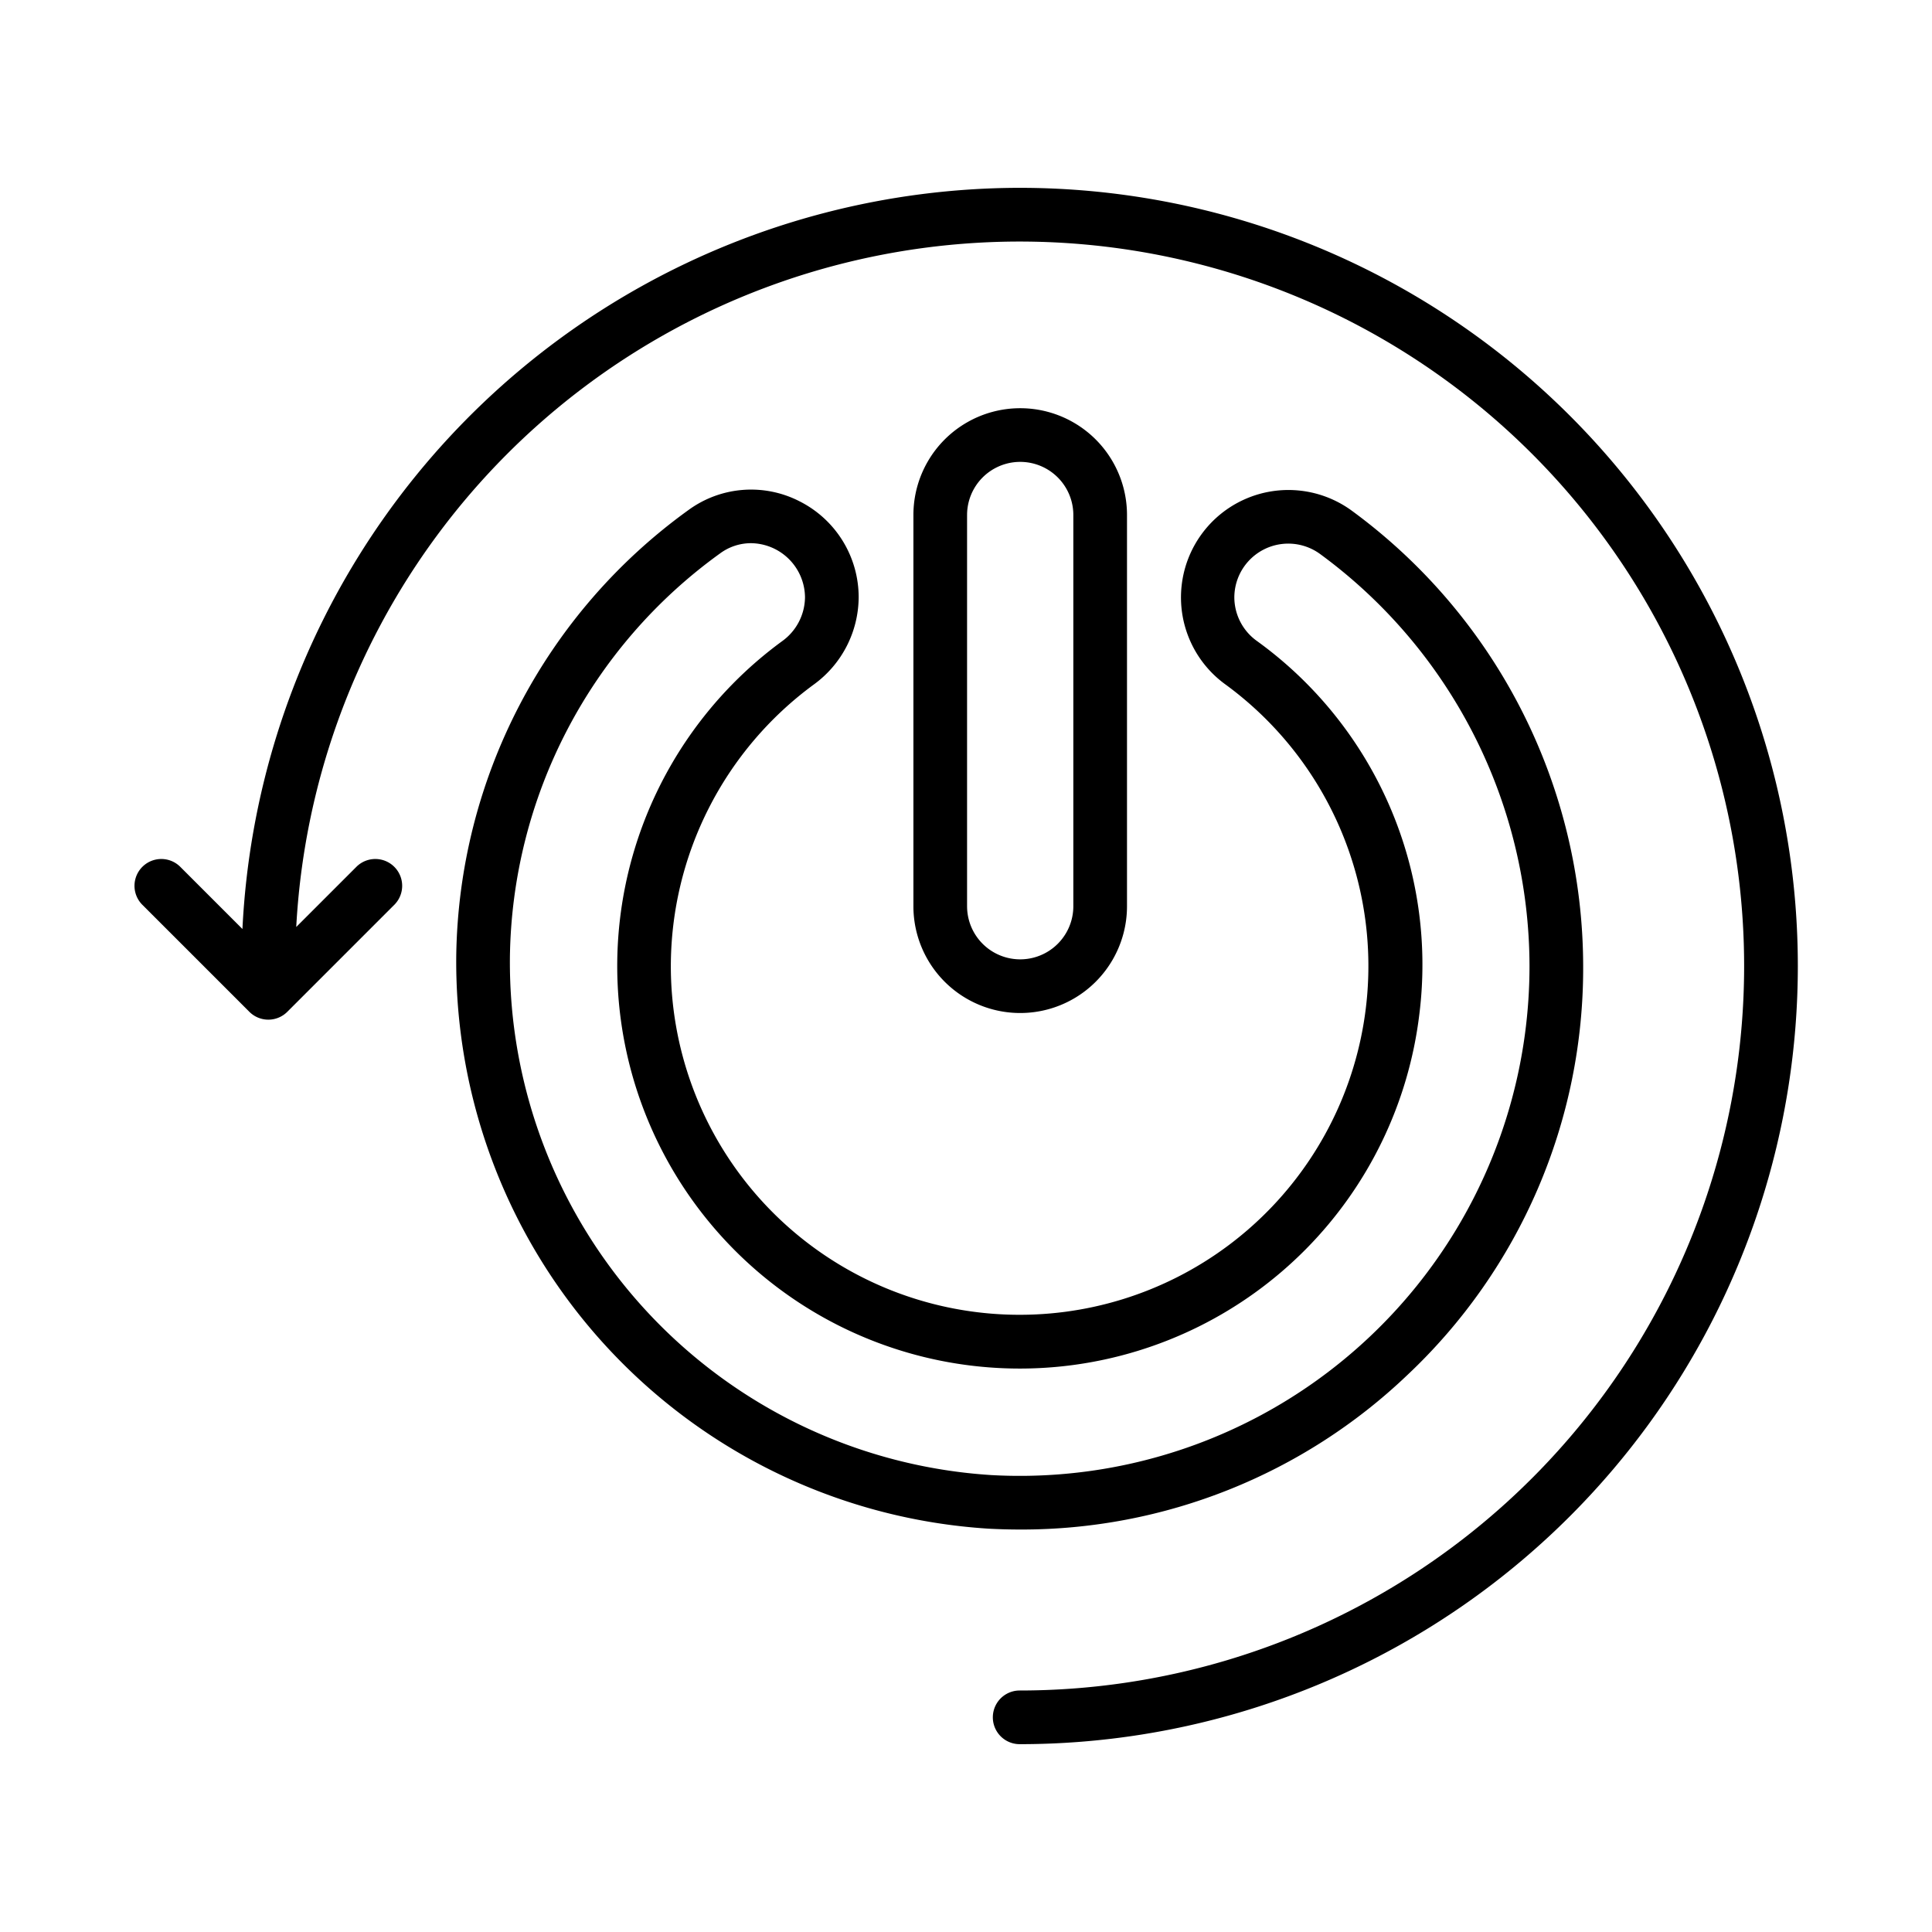
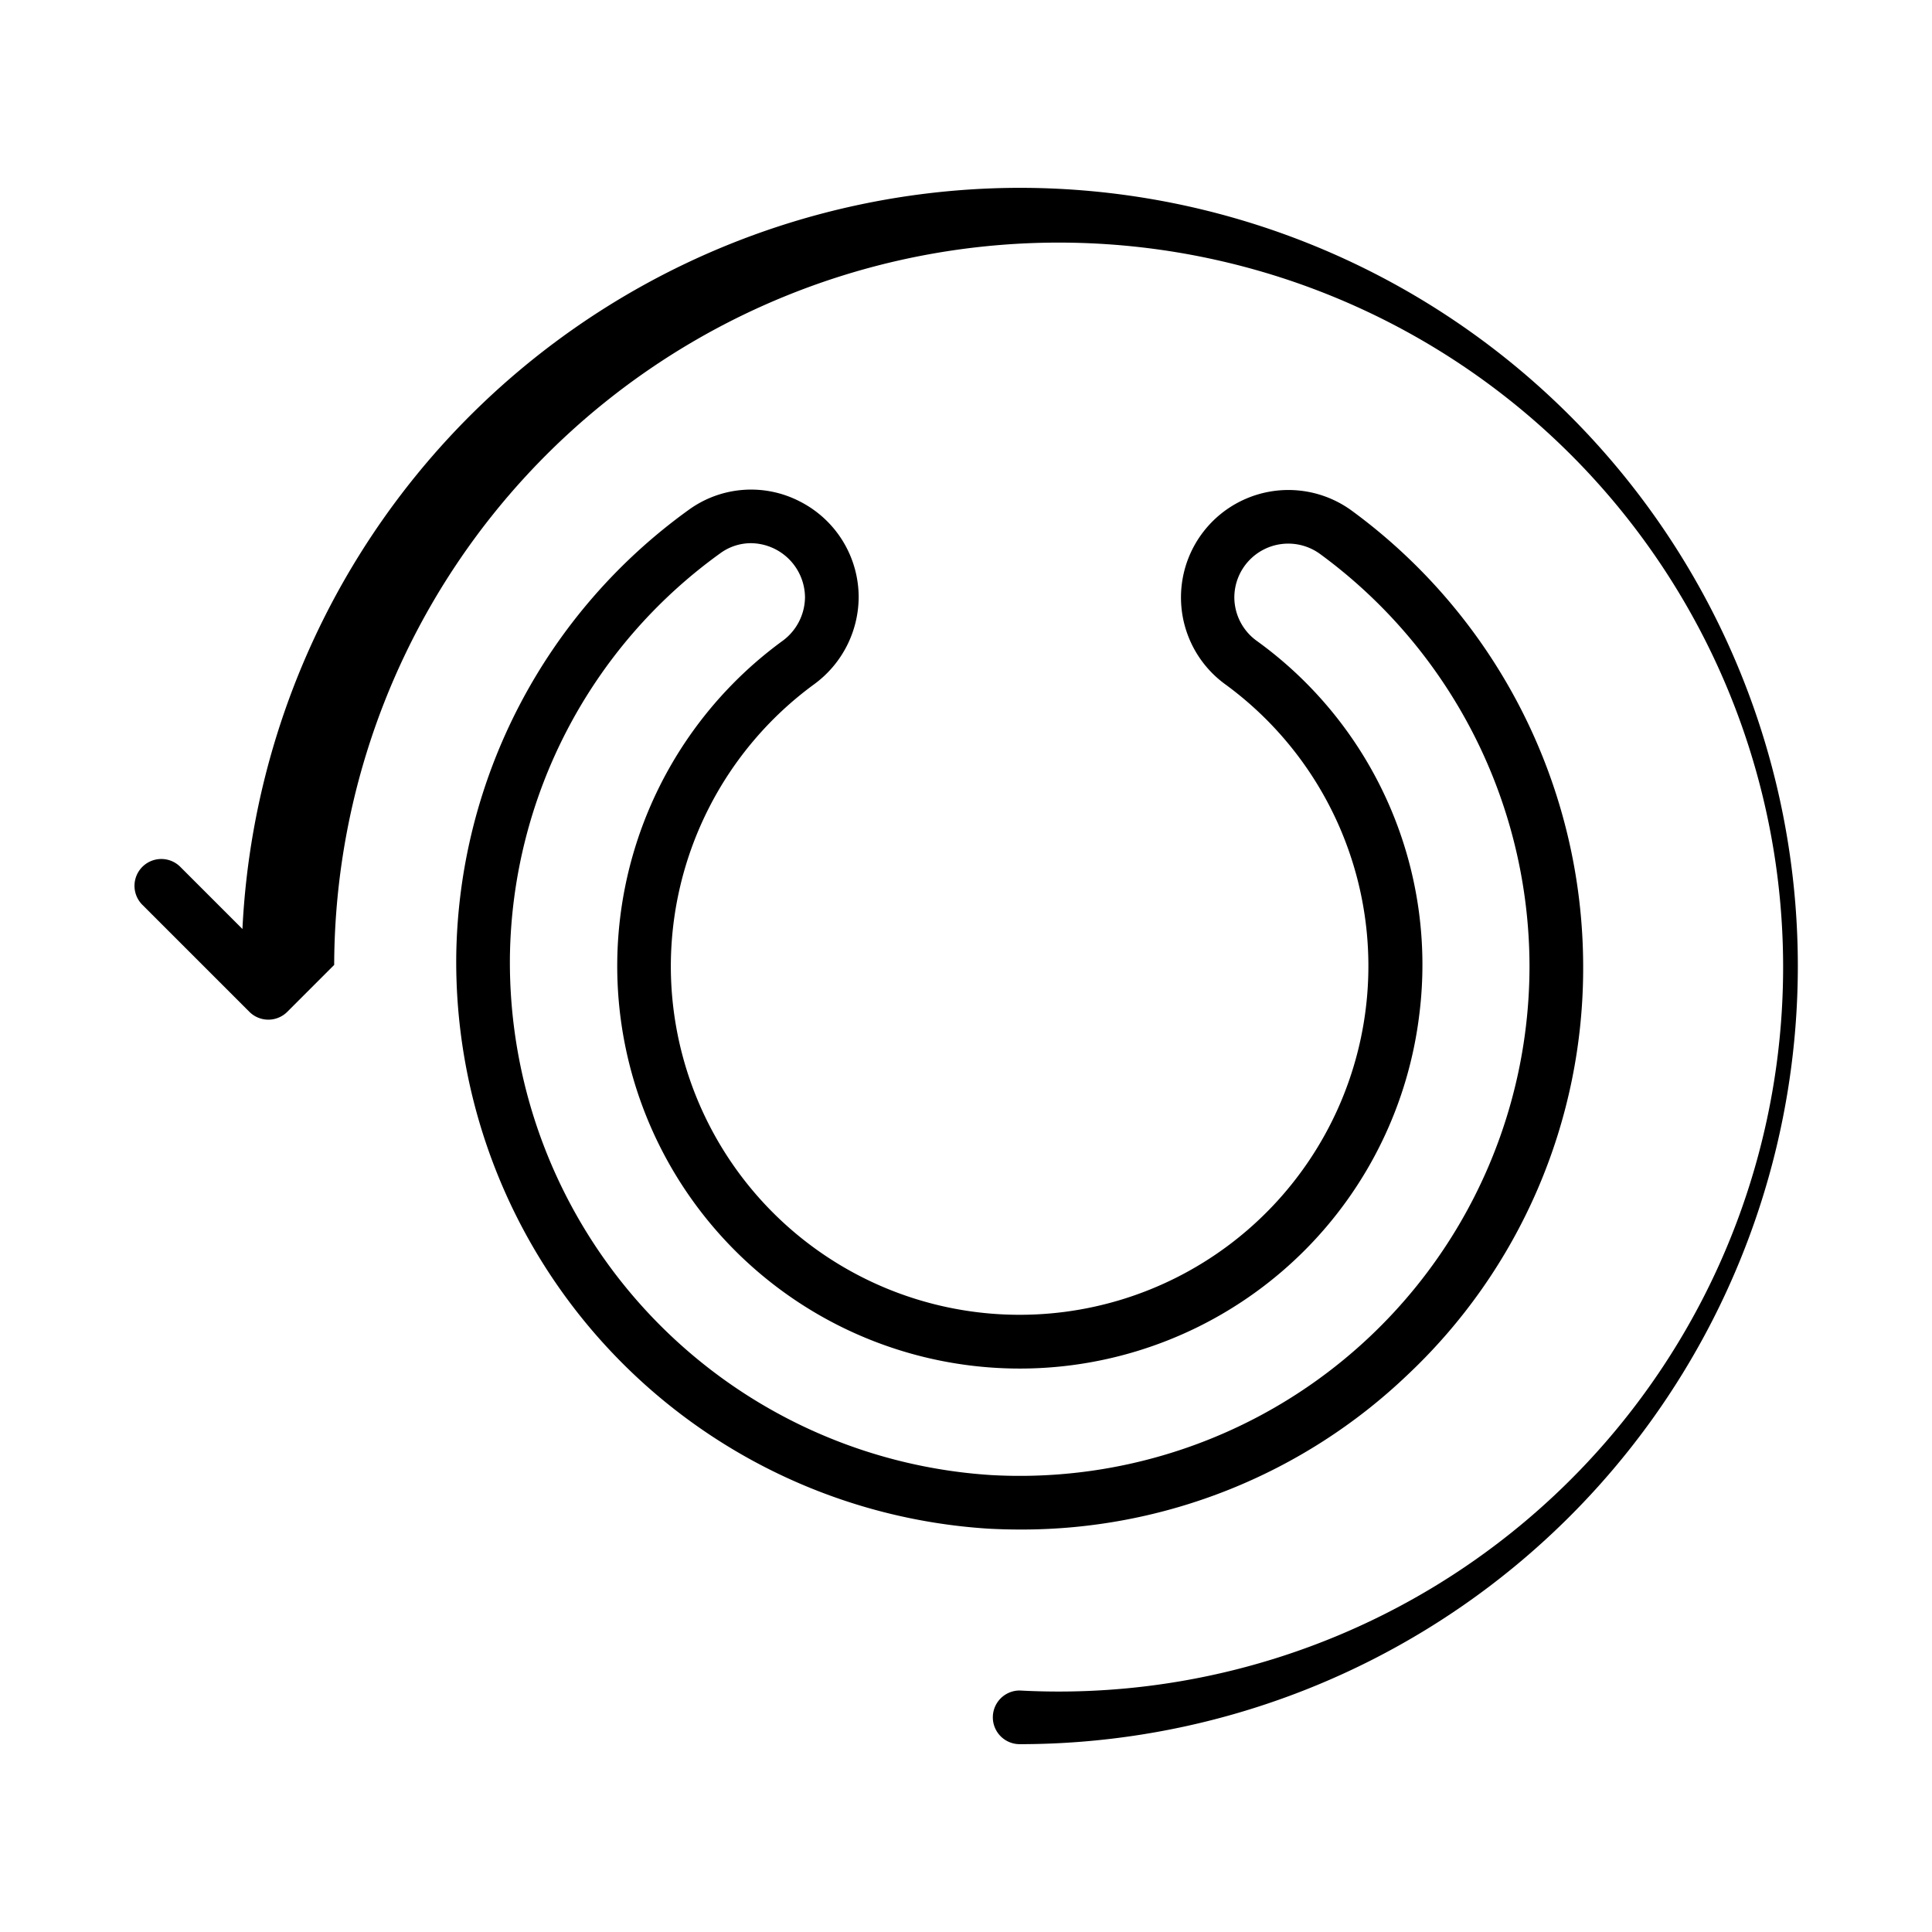
<svg xmlns="http://www.w3.org/2000/svg" viewBox="0 0 72 72">
  <g id="Layer_25" data-name="Layer 25">
-     <path d="M38,7A29.034,29.034,0,0,0,9.035,34.621L6.707,32.293A1.0 1,0,0,0,5.293,33.707l4,4a1.0 1,0,0,0,1.414,0l4-4A1.0 1,0,0,0,13.293,32.293l-2.253,2.253A26.999,26.999,0,1,1,38,63a1,1,0,0,0,0,2A29,29,0,0,0,38,7Z" />
+     <path d="M38,7A29.034,29.034,0,0,0,9.035,34.621L6.707,32.293A1.0 1,0,0,0,5.293,33.707l4,4a1.0 1,0,0,0,1.414,0l4-4l-2.253,2.253A26.999,26.999,0,1,1,38,63a1,1,0,0,0,0,2A29,29,0,0,0,38,7Z" />
    <path d="M52.443,51.248A20.81,20.81,0,0,0,59,36a21.076,21.076,0,0,0-8.623-16.968,4.003,4.003,0,1,0-4.724,6.464v-0A12.998,12.998,0,1,1,25,36a13.038,13.038,0,0,1,5.329-10.491A4.044,4.044,0,0,0,32,22.264a4.002,4.002,0,0,0-2.198-3.579,3.955,3.955,0,0,0-4.14.319,20.828,20.828,0,0,0-8.659,16.62,21.171,21.171,0,0,0,19.834,21.345c.394.021.786.032,1.177.032A20.814,20.814,0,0,0,52.443,51.248ZM19.003,35.659a18.842,18.842,0,0,1,7.835-15.037,1.938,1.938,0,0,1,1.146-.379A2.034,2.034,0,0,1,30,22.264a2.039,2.039,0,0,1-.851,1.63,15,15,0,1,0,23.747,13.894,14.88,14.88,0,0,0-6.065-13.908v-0A2.006,2.006,0,0,1,46,22.265a2.01,2.01,0,0,1,3.197-1.618A19.07,19.07,0,0,1,57,36,18.997,18.997,0,0,1,36.944,54.972,19.154,19.154,0,0,1,19.003,35.659Z" />
-     <path d="M42,33.772V19.193a3.98,3.98,0,0,0-7.96,0V33.772a3.98,3.98,0,0,0,7.96,0Zm-5.96,0V19.193a1.98,1.98,0,0,1,3.96,0V33.772a1.98,1.98,0,0,1-3.96,0Z" />
  </g>
</svg>